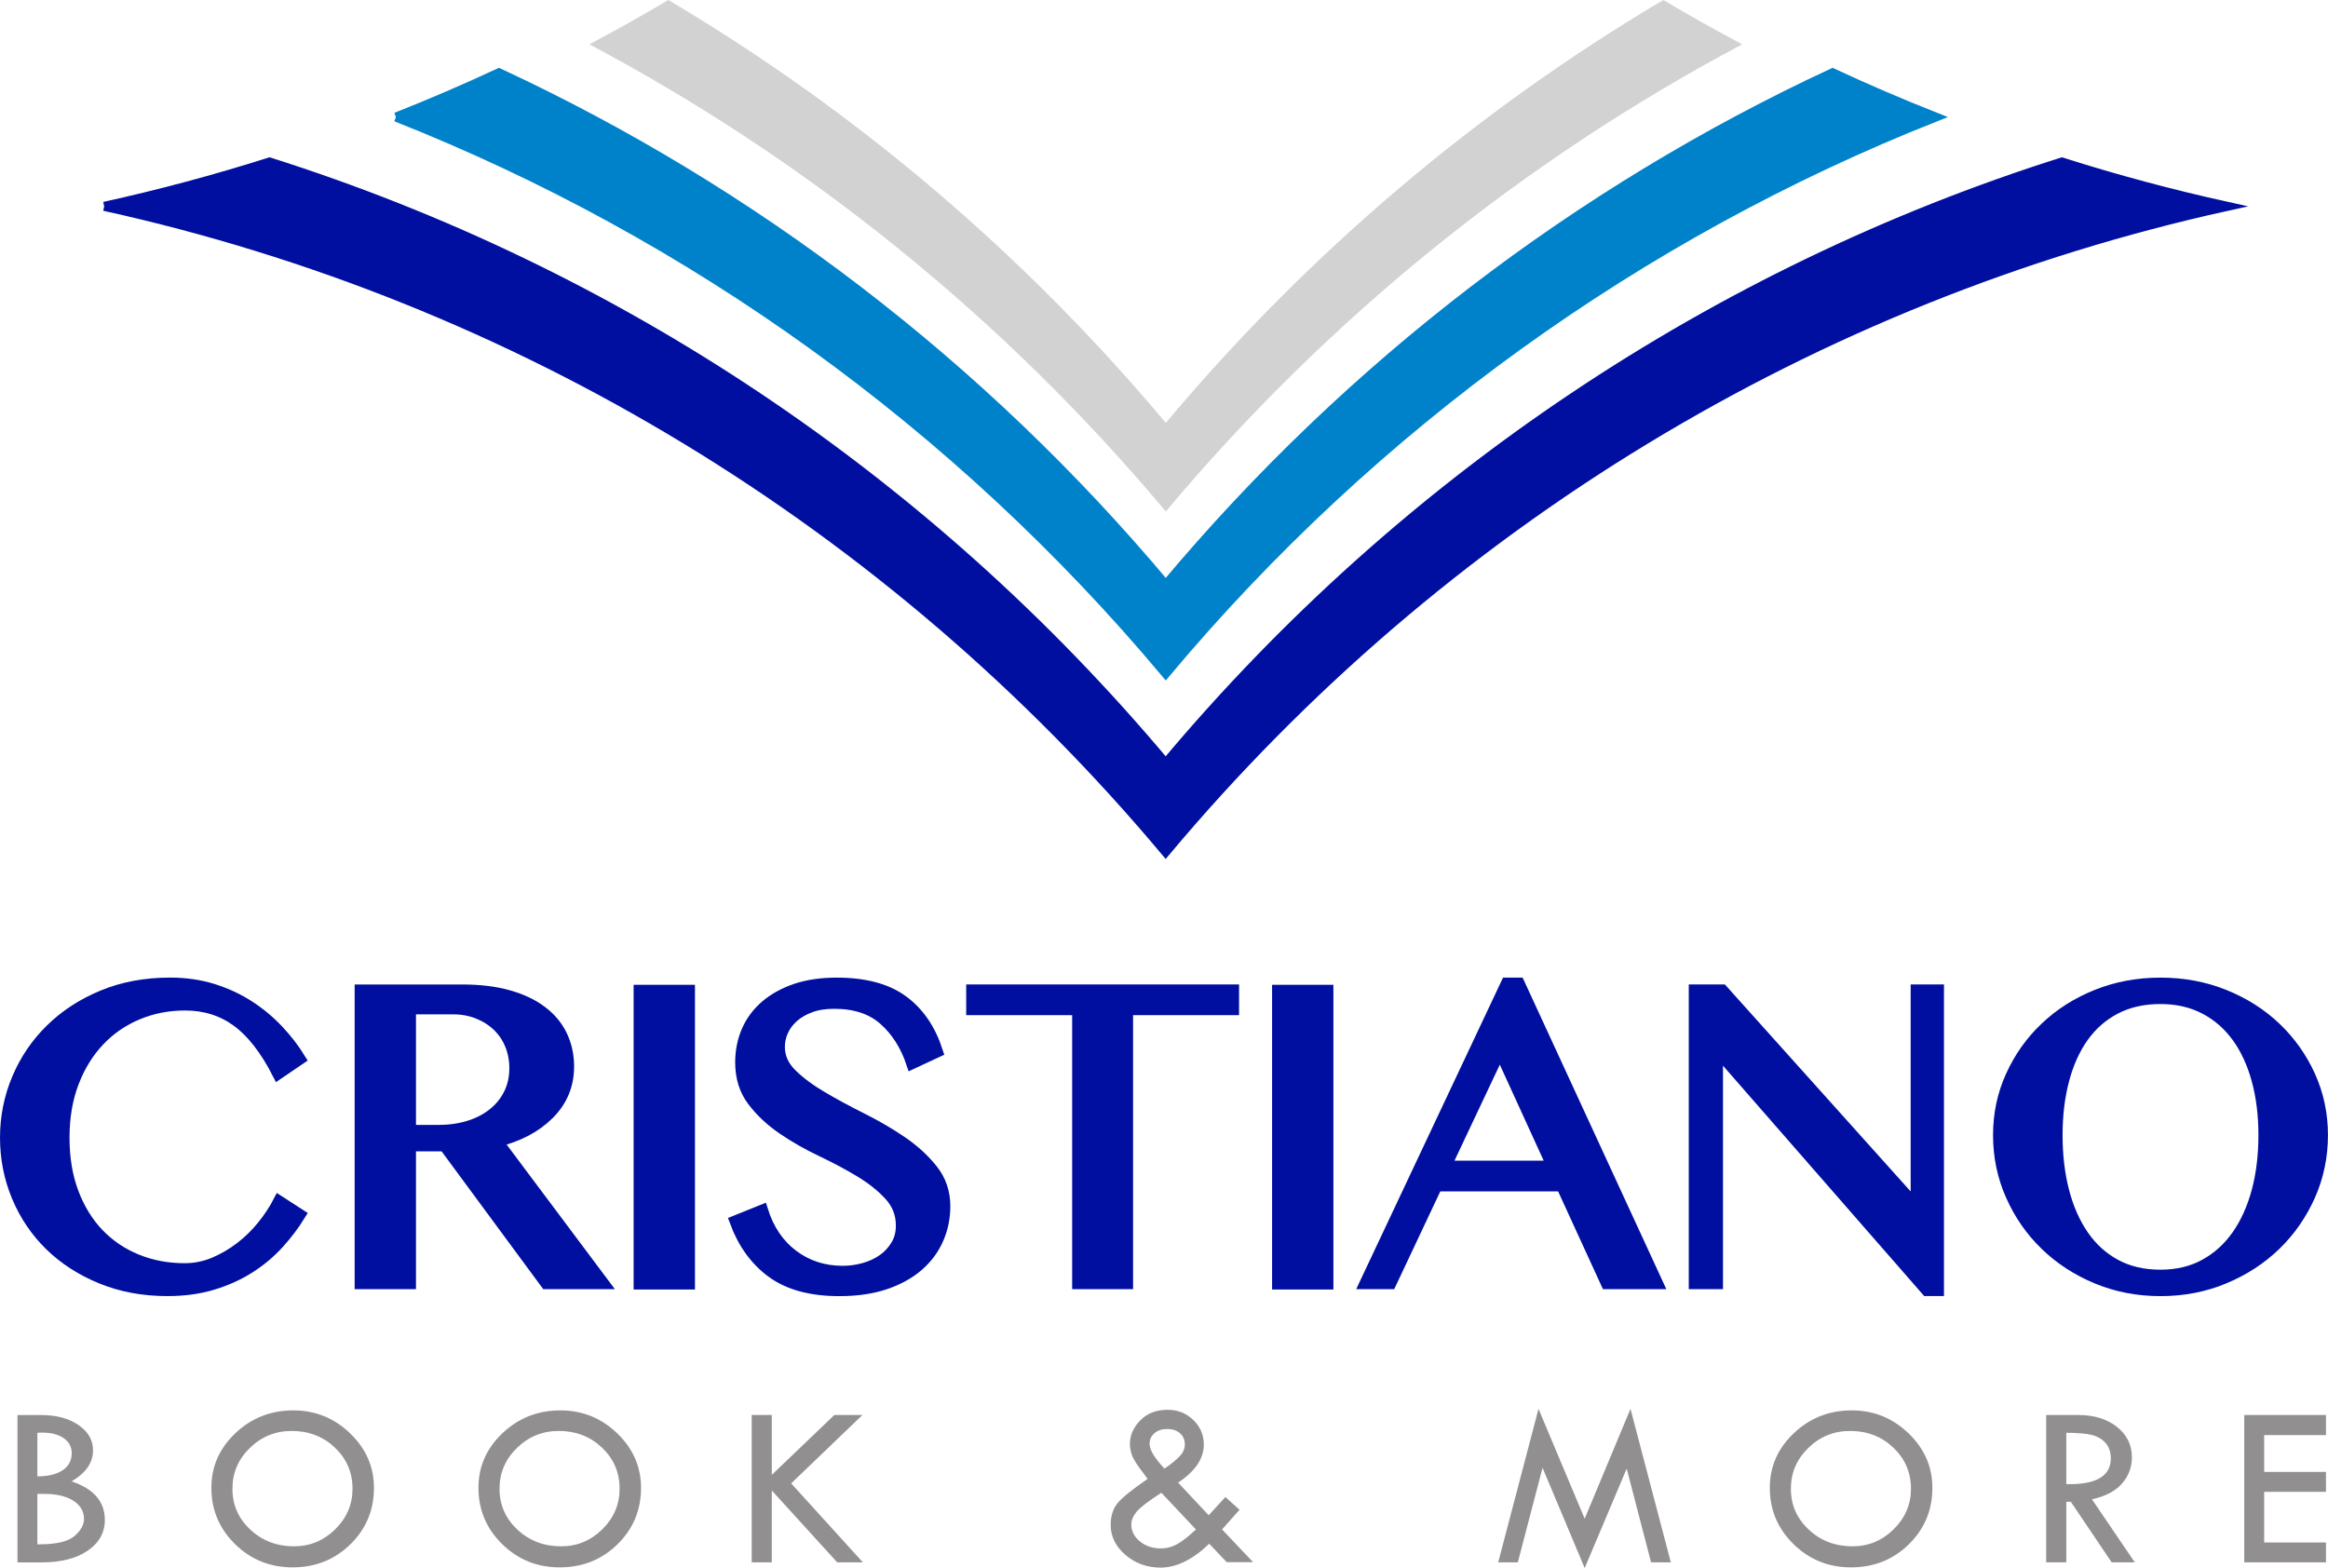
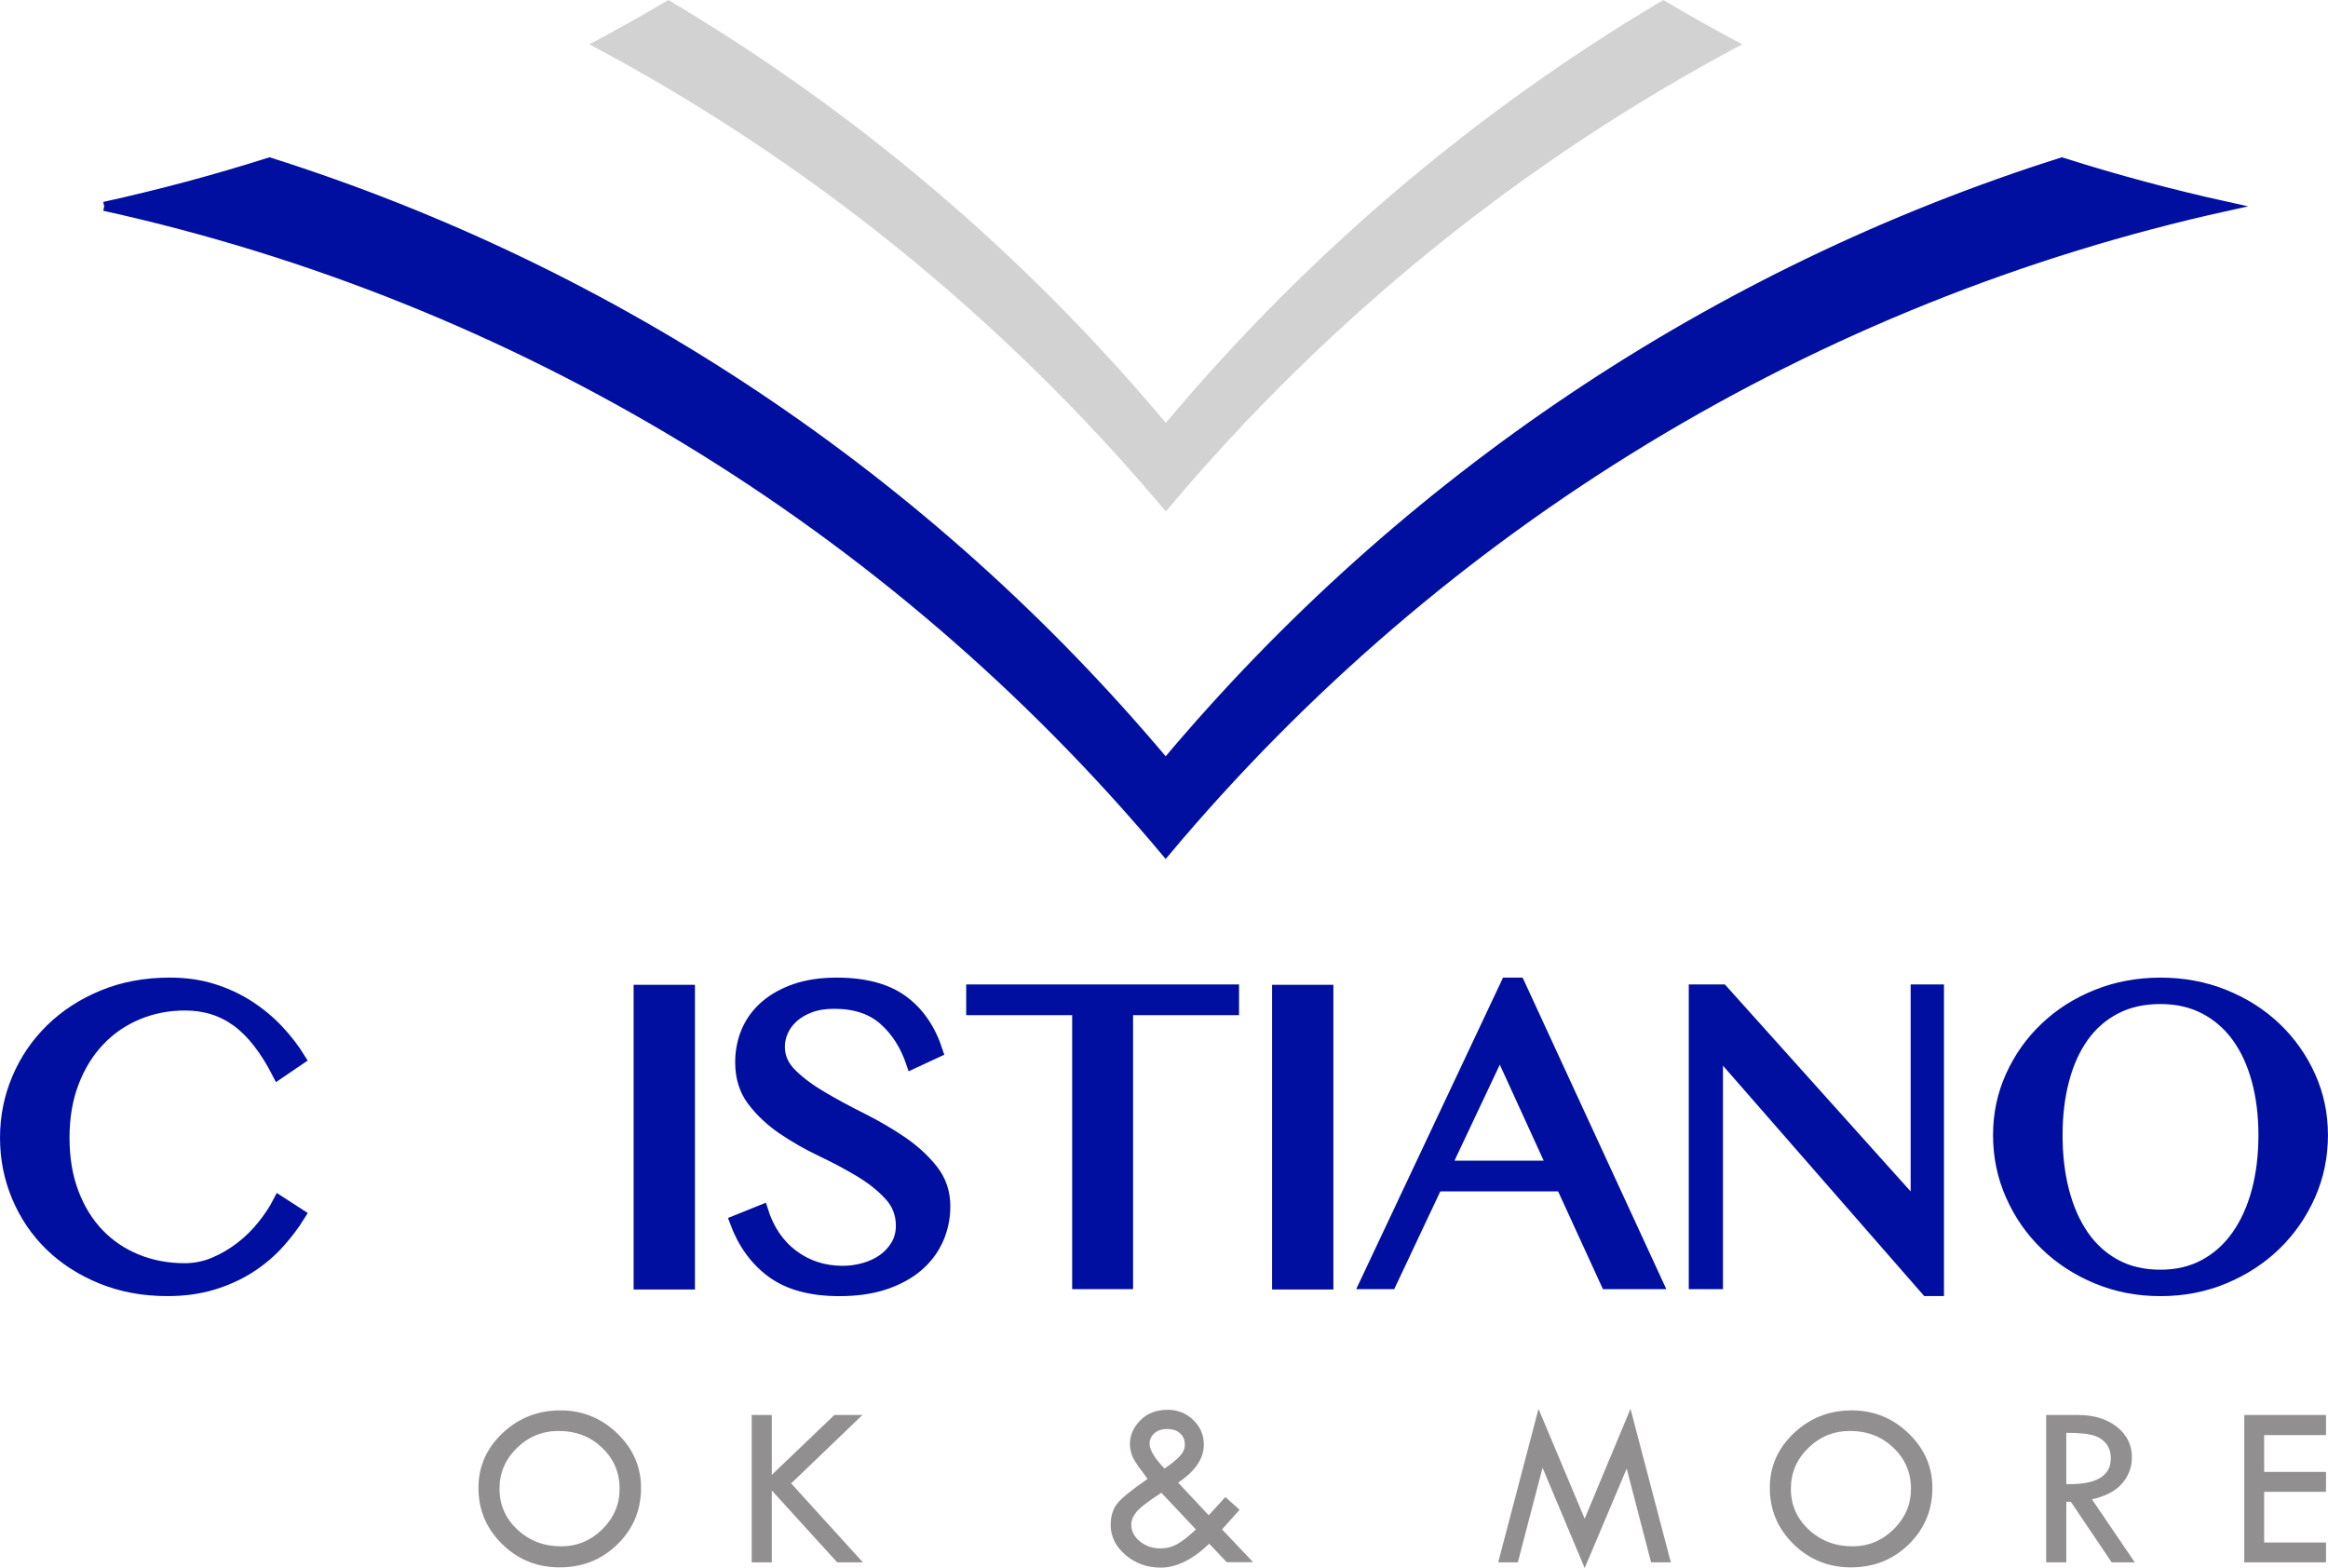
<svg xmlns="http://www.w3.org/2000/svg" xmlns:ns1="http://sodipodi.sourceforge.net/DTD/sodipodi-0.dtd" xmlns:ns2="http://www.inkscape.org/namespaces/inkscape" version="1.1" id="svg1" width="860.248" height="579.494" viewBox="0 0 860.248 579.494" ns1:docname="LOGO CRISTIANO vettoriale 2018.pdf" ns2:export-filename="../Desktop/LOGO CRISTIANO vettoriale 2018.png" ns2:export-xdpi="96" ns2:export-ydpi="96">
  <defs id="defs1">
    <clipPath clipPathUnits="userSpaceOnUse" id="clipPath2">
      <path d="M 131.71,276.82 H 771.501 V 232.689 H 131.71 Z" transform="translate(-137.226,-253.252)" id="path2" />
    </clipPath>
    <clipPath clipPathUnits="userSpaceOnUse" id="clipPath3">
      <path d="M 131.71,276.82 H 771.501 V 232.689 H 131.71 Z" transform="translate(-224.567,-254.676)" id="path3" />
    </clipPath>
    <clipPath clipPathUnits="userSpaceOnUse" id="clipPath4">
      <path d="M 131.71,276.82 H 771.501 V 232.689 H 131.71 Z" transform="translate(-298.588,-254.676)" id="path4" />
    </clipPath>
    <clipPath clipPathUnits="userSpaceOnUse" id="clipPath5">
      <path d="M 131.71,276.82 H 771.501 V 232.689 H 131.71 Z" transform="translate(-335.194,-275.117)" id="path5" />
    </clipPath>
    <clipPath clipPathUnits="userSpaceOnUse" id="clipPath6">
      <path d="M 131.71,276.82 H 771.501 V 232.689 H 131.71 Z" transform="translate(-449.592,-260.272)" id="path6" />
    </clipPath>
    <clipPath clipPathUnits="userSpaceOnUse" id="clipPath7">
      <path d="M 131.71,276.82 H 771.501 V 232.689 H 131.71 Z" transform="translate(-578.745,-276.82)" id="path7" />
    </clipPath>
    <clipPath clipPathUnits="userSpaceOnUse" id="clipPath8">
      <path d="M 131.71,276.82 H 771.501 V 232.689 H 131.71 Z" transform="translate(-656.477,-254.676)" id="path8" />
    </clipPath>
    <clipPath clipPathUnits="userSpaceOnUse" id="clipPath9">
      <path d="M 131.71,276.82 H 771.501 V 232.689 H 131.71 Z" transform="translate(-699.523,-270.184)" id="path9" />
    </clipPath>
    <clipPath clipPathUnits="userSpaceOnUse" id="clipPath10">
      <path d="M 131.71,276.82 H 771.501 V 232.689 H 131.71 Z" transform="translate(-748.847,-275.117)" id="path10" />
    </clipPath>
    <clipPath clipPathUnits="userSpaceOnUse" id="clipPath20">
      <path d="M 0,900 H 900 V 0 H 0 Z" transform="matrix(1.333,0,0,-1.333,0,1200)" id="path20" />
    </clipPath>
    <clipPath clipPathUnits="userSpaceOnUse" id="clipPath22">
      <path d="M 0,900 H 900 V 0 H 0 Z" transform="translate(-144.5,-351.979)" id="path22" />
    </clipPath>
    <clipPath clipPathUnits="userSpaceOnUse" id="clipPath24">
-       <path d="M 0,900 H 900 V 0 H 0 Z" transform="translate(-240.519,-353.887)" id="path24" />
-     </clipPath>
+       </clipPath>
    <clipPath clipPathUnits="userSpaceOnUse" id="clipPath26">
      <path d="M 0,900 H 900 V 0 H 0 Z" id="path26" />
    </clipPath>
    <clipPath clipPathUnits="userSpaceOnUse" id="clipPath28">
      <path d="M 0,900 H 900 V 0 H 0 Z" transform="translate(-360.428,-314.836)" id="path28" />
    </clipPath>
    <clipPath clipPathUnits="userSpaceOnUse" id="clipPath30">
      <path d="M 0,900 H 900 V 0 H 0 Z" transform="translate(-468.628,-392.822)" id="path30" />
    </clipPath>
    <clipPath clipPathUnits="userSpaceOnUse" id="clipPath32">
      <path d="M 0,900 H 900 V 0 H 0 Z" id="path32" />
    </clipPath>
    <clipPath clipPathUnits="userSpaceOnUse" id="clipPath34">
      <path d="M 0,900 H 900 V 0 H 0 Z" transform="translate(-527.385,-343.975)" id="path34" />
    </clipPath>
    <clipPath clipPathUnits="userSpaceOnUse" id="clipPath36">
      <path d="M 0,900 H 900 V 0 H 0 Z" transform="translate(-596.528,-392.822)" id="path36" />
    </clipPath>
    <clipPath clipPathUnits="userSpaceOnUse" id="clipPath38">
      <path d="M 0,900 H 900 V 0 H 0 Z" transform="translate(-725.633,-313.76)" id="path38" />
    </clipPath>
    <clipPath clipPathUnits="userSpaceOnUse" id="clipPath40">
      <path d="M 0,900 H 900 V 0 H 0 Z" transform="translate(-725.633,-313.76)" id="path40" />
    </clipPath>
    <clipPath clipPathUnits="userSpaceOnUse" id="clipPath42">
      <path d="M 0,900 H 900 V 0 H 0 Z" transform="translate(-155.745,-610.12)" id="path42" />
    </clipPath>
    <clipPath clipPathUnits="userSpaceOnUse" id="clipPath44">
-       <path d="M 0,900 H 900 V 0 H 0 Z" transform="translate(-236.602,-634.863)" id="path44" />
-     </clipPath>
+       </clipPath>
    <clipPath clipPathUnits="userSpaceOnUse" id="clipPath45">
      <path d="m 290.213,667.31 h 319.58 V 525.516 h -319.58 z" transform="translate(-290.213,-655.022)" id="path45" />
    </clipPath>
    <clipPath clipPathUnits="userSpaceOnUse" id="clipPath47">
      <path d="M 0,900 H 900 V 0 H 0 Z" transform="matrix(1.333,0,0,-1.333,0,1200)" id="path47" />
    </clipPath>
  </defs>
  <ns1:namedview id="namedview1" pagecolor="#ffffff" bordercolor="#000000" borderopacity="0.25" ns2:showpageshadow="2" ns2:pageopacity="0.0" ns2:pagecheckerboard="0" ns2:deskcolor="#d1d1d1" />
  <g id="g1" ns2:groupmode="layer" ns2:label="1" transform="translate(-169.155,-310.253)">
    <g id="group-MC0">
      <g opacity="0.5" id="g19" clip-path="url(#clipPath20)">
-         <path d="m 0,0 v -13.982 h 0.45 c 4.811,0 8.094,0.767 9.841,2.306 1.757,1.537 2.639,3.108 2.639,4.713 0,2.117 -0.986,3.801 -2.95,5.065 C 8.009,-0.633 5.315,0 1.897,0 Z M 0,16.932 V 4.842 c 3.078,0.043 5.437,0.627 7.073,1.756 1.636,1.138 2.451,2.695 2.451,4.689 0,1.729 -0.736,3.115 -2.208,4.154 -1.478,1.034 -3.454,1.551 -5.936,1.551 -0.535,0 -0.997,-0.017 -1.38,-0.06 m -5.516,4.933 h 6.477 c 4.257,0 7.736,-0.92 10.43,-2.767 2.694,-1.85 4.032,-4.178 4.032,-7.008 0,-3.436 -1.983,-6.305 -5.96,-8.617 6.161,-2.049 9.238,-5.614 9.238,-10.68 0,-3.533 -1.594,-6.379 -4.762,-8.539 -3.18,-2.164 -7.425,-3.24 -12.753,-3.24 h -6.702 z" style="fill:#231f20;fill-opacity:1;fill-rule:nonzero;stroke:none" transform="matrix(1.333,0,0,-1.333,182.968,862.331)" clip-path="url(#clipPath2)" id="path11" />
-         <path d="m 0,0 c 0,4.506 -1.63,8.301 -4.878,11.391 -3.247,3.089 -7.249,4.634 -11.994,4.634 -4.511,0 -8.374,-1.574 -11.591,-4.712 C -31.687,8.174 -33.292,4.402 -33.292,0 c 0,-4.471 1.648,-8.24 4.957,-11.324 3.295,-3.09 7.346,-4.635 12.132,-4.635 4.41,0 8.211,1.576 11.404,4.725 C -1.6,-8.084 0,-4.342 0,0 m -39.13,0.256 c 0,5.898 2.219,10.953 6.671,15.16 4.446,4.209 9.792,6.309 16.032,6.309 6.094,0 11.343,-2.118 15.746,-6.356 4.409,-4.246 6.616,-9.281 6.616,-15.113 0,-6.168 -2.182,-11.399 -6.532,-15.654 -4.354,-4.264 -9.694,-6.393 -16.019,-6.393 -6.246,0 -11.561,2.141 -15.941,6.439 -4.384,4.295 -6.573,9.495 -6.573,15.608" style="fill:#231f20;fill-opacity:1;fill-rule:nonzero;stroke:none" transform="matrix(1.333,0,0,-1.333,299.423,860.432)" clip-path="url(#clipPath3)" id="path12" />
        <path d="m 0,0 c 0,4.506 -1.625,8.301 -4.872,11.391 -3.247,3.089 -7.249,4.634 -11.999,4.634 -4.512,0 -8.374,-1.574 -11.591,-4.712 -3.218,-3.139 -4.83,-6.911 -4.83,-11.313 0,-4.471 1.655,-8.24 4.957,-11.324 3.303,-3.09 7.347,-4.635 12.139,-4.635 4.403,0 8.211,1.576 11.404,4.725 C -1.599,-8.084 0,-4.342 0,0 m -39.13,0.256 c 0,5.898 2.225,10.953 6.671,15.16 4.453,4.209 9.792,6.309 16.038,6.309 6.094,0 11.342,-2.118 15.746,-6.356 4.409,-4.246 6.612,-9.281 6.612,-15.113 0,-6.168 -2.179,-11.399 -6.533,-15.654 -4.349,-4.264 -9.688,-6.393 -16.013,-6.393 -6.246,0 -11.562,2.141 -15.941,6.439 -4.385,4.295 -6.58,9.495 -6.58,15.608" style="fill:#231f20;fill-opacity:1;fill-rule:nonzero;stroke:none" transform="matrix(1.333,0,0,-1.333,398.117,860.432)" clip-path="url(#clipPath4)" id="path13" />
        <path d="M 0,0 H 5.571 V -16.592 L 22.91,0 h 7.778 L 10.94,-18.959 30.817,-40.852 h -7.11 l -18.136,19.93 v -19.93 H 0 Z" style="fill:#231f20;fill-opacity:1;fill-rule:nonzero;stroke:none" transform="matrix(1.333,0,0,-1.333,446.926,833.177)" clip-path="url(#clipPath5)" id="path14" />
        <path d="m 0,0 c 1.887,1.281 3.297,2.426 4.233,3.43 0.949,1.009 1.412,2.074 1.412,3.205 0,1.308 -0.444,2.359 -1.326,3.15 -0.888,0.791 -2.092,1.186 -3.607,1.186 -1.41,0 -2.572,-0.383 -3.479,-1.155 C -3.678,9.043 -4.134,8.07 -4.134,6.896 -4.134,5.187 -2.748,2.889 0,0 M 8.716,-16.877 -0.868,-6.703 C -4.5,-9.063 -6.799,-10.82 -7.76,-12 c -0.961,-1.18 -1.441,-2.354 -1.441,-3.557 0,-1.795 0.796,-3.334 2.384,-4.63 1.594,-1.295 3.509,-1.946 5.76,-1.946 1.684,0 3.259,0.426 4.719,1.272 1.466,0.845 3.15,2.172 5.054,3.984 m -4.939,12.984 8.485,-9.056 4.616,5.06 3.94,-3.527 -4.859,-5.443 8.605,-9.092 h -7.303 l -4.866,5.115 c -4.59,-4.41 -9.08,-6.619 -13.458,-6.619 -3.766,0 -7.013,1.176 -9.75,3.51 -2.731,2.347 -4.099,5.121 -4.099,8.334 0,2.394 0.608,4.371 1.824,5.916 1.223,1.55 4.021,3.826 8.393,6.818 -0.401,0.596 -0.741,1.082 -1.021,1.441 -1.873,2.395 -2.986,4.155 -3.345,5.272 -0.346,1.121 -0.523,2.123 -0.523,2.998 0,2.373 0.949,4.545 2.858,6.508 1.897,1.971 4.44,2.951 7.626,2.951 2.781,0 5.14,-0.943 7.093,-2.824 1.945,-1.883 2.912,-4.158 2.912,-6.834 0,-3.85 -2.372,-7.365 -7.128,-10.528" style="fill:#231f20;fill-opacity:1;fill-rule:nonzero;stroke:none" transform="matrix(1.333,0,0,-1.333,599.456,852.971)" clip-path="url(#clipPath6)" id="path15" />
        <path d="M 0,0 11.18,-42.555 H 5.704 l -6.756,26 -11.646,-27.576 -11.684,27.807 -6.854,-26.231 h -5.437 L -25.501,0 -12.704,-30.453 Z" style="fill:#231f20;fill-opacity:1;fill-rule:nonzero;stroke:none" transform="matrix(1.333,0,0,-1.333,771.66,830.906)" clip-path="url(#clipPath7)" id="path16" />
        <path d="m 0,0 c 0,4.506 -1.631,8.301 -4.878,11.391 -3.247,3.089 -7.249,4.634 -11.993,4.634 -4.519,0 -8.374,-1.574 -11.591,-4.712 -3.225,-3.139 -4.83,-6.911 -4.83,-11.313 0,-4.471 1.648,-8.24 4.957,-11.324 3.297,-3.09 7.347,-4.635 12.133,-4.635 4.41,0 8.211,1.576 11.403,4.725 C -1.6,-8.084 0,-4.342 0,0 m -39.131,0.256 c 0,5.898 2.22,10.953 6.673,15.16 4.445,4.209 9.791,6.309 16.031,6.309 6.094,0 11.342,-2.118 15.746,-6.356 4.41,-4.246 6.617,-9.281 6.617,-15.113 0,-6.168 -2.184,-11.399 -6.532,-15.654 -4.348,-4.264 -9.694,-6.393 -16.019,-6.393 -6.246,0 -11.562,2.141 -15.941,6.439 -4.384,4.295 -6.575,9.495 -6.575,15.608" style="fill:#231f20;fill-opacity:1;fill-rule:nonzero;stroke:none" transform="matrix(1.333,0,0,-1.333,875.302,860.432)" clip-path="url(#clipPath8)" id="path17" />
        <path d="m 0,0 v -14.236 c 8.229,-0.176 12.34,2.207 12.34,7.144 0,1.735 -0.474,3.151 -1.435,4.246 C 9.944,-1.732 8.654,-0.992 7.055,-0.59 5.449,-0.193 3.103,0 0,0 m -5.582,4.934 h 8.854 c 4.398,0 7.985,-1.096 10.758,-3.28 2.768,-2.195 4.155,-5 4.155,-8.416 0,-2.744 -0.895,-5.158 -2.689,-7.25 -1.795,-2.092 -4.586,-3.576 -8.387,-4.427 L 18.987,-35.918 H 12.583 L 1.253,-19.113 H 0 v -16.805 h -5.582 z" style="fill:#231f20;fill-opacity:1;fill-rule:nonzero;stroke:none" transform="matrix(1.333,0,0,-1.333,932.698,839.755)" clip-path="url(#clipPath9)" id="path18" />
        <path d="M 0,0 H 22.654 V -5.572 H 5.517 v -10.205 h 17.137 v -5.516 H 5.517 v -14.043 h 17.137 v -5.516 H 0 Z" style="fill:#231f20;fill-opacity:1;fill-rule:nonzero;stroke:none" transform="matrix(1.333,0,0,-1.333,998.462,833.177)" clip-path="url(#clipPath10)" id="path19" />
      </g>
      <path id="path21" d="m 0,0 c 0,-5.734 0.858,-10.85 2.573,-15.352 1.709,-4.494 4.057,-8.294 7.043,-11.402 2.986,-3.101 6.525,-5.492 10.631,-7.166 4.099,-1.672 8.539,-2.506 13.313,-2.506 2.87,0 5.613,0.555 8.24,1.668 2.634,1.119 5.079,2.555 7.347,4.305 2.269,1.746 4.3,3.742 6.088,5.973 1.794,2.226 3.29,4.494 4.482,6.806 l 5.729,-3.705 c -1.666,-2.707 -3.643,-5.314 -5.911,-7.82 -2.269,-2.506 -4.914,-4.744 -7.937,-6.692 -3.029,-1.945 -6.434,-3.502 -10.211,-4.65 -3.783,-1.156 -7.986,-1.74 -12.601,-1.74 -6.691,0 -12.803,1.136 -18.331,3.406 -5.535,2.268 -10.254,5.32 -14.152,9.135 -3.905,3.824 -6.928,8.301 -9.08,13.433 C -14.925,-11.16 -16,-5.734 -16,0 c 0,5.734 1.094,11.184 3.283,16.359 2.19,5.182 5.273,9.719 9.257,13.612 3.983,3.91 8.757,7.011 14.335,9.318 5.571,2.311 11.78,3.465 18.628,3.465 4.3,0 8.277,-0.576 11.944,-1.733 3.656,-1.156 6.983,-2.707 9.969,-4.658 2.986,-1.947 5.649,-4.172 8.003,-6.683 2.348,-2.506 4.361,-5.123 6.027,-7.823 l -5.972,-4.062 c -3.418,6.684 -7.201,11.549 -11.342,14.566 -4.143,3.028 -8.959,4.537 -14.451,4.537 -4.695,0 -9.098,-0.851 -13.197,-2.566 C 16.385,32.623 12.82,30.172 9.798,26.984 6.769,23.803 4.379,19.941 2.633,15.404 0.882,10.867 0,5.734 0,0" style="fill:#000f9f;fill-opacity:1;fill-rule:nonzero;stroke:#000f9f;stroke-width:3.267;stroke-linecap:butt;stroke-linejoin:miter;stroke-miterlimit:10;stroke-dasharray:none;stroke-opacity:1" transform="matrix(1.333,0,0,-1.333,192.666,730.695)" clip-path="url(#clipPath22)" />
      <path id="path23" d="m 0,0 h 7.882 c 3.029,0 5.832,0.402 8.424,1.193 2.59,0.797 4.84,1.953 6.744,3.467 1.915,1.514 3.406,3.344 4.483,5.492 1.075,2.153 1.611,4.541 1.611,7.17 0,2.383 -0.419,4.598 -1.259,6.623 -0.834,2.032 -2.025,3.784 -3.575,5.26 -1.558,1.473 -3.388,2.629 -5.499,3.461 -2.11,0.834 -4.397,1.252 -6.866,1.252 L 0,33.918 Z M -13.732,38.936 H 14.45 c 4.86,0 9.122,-0.516 12.784,-1.555 3.662,-1.035 6.726,-2.483 9.196,-4.363 2.47,-1.866 4.318,-4.092 5.552,-6.682 1.229,-2.586 1.85,-5.432 1.85,-8.533 0,-5.098 -1.813,-9.465 -5.431,-13.082 -3.619,-3.619 -8.424,-6.155 -14.39,-7.584 l 29.497,-39.41 H 37.744 L 9.555,-4.055 H 0 v -38.218 h -13.732 z" style="fill:#000f9f;fill-opacity:1;fill-rule:nonzero;stroke:#000f9f;stroke-width:3.267;stroke-linecap:butt;stroke-linejoin:miter;stroke-miterlimit:10;stroke-dasharray:none;stroke-opacity:1" transform="matrix(1.333,0,0,-1.333,320.692,728.151)" clip-path="url(#clipPath24)" />
      <path id="path25" d="m 304.178,392.822 h 13.738 v -81.209 h -13.738 z" style="fill:#000f9f;fill-opacity:1;fill-rule:nonzero;stroke:#000f9f;stroke-width:3.267;stroke-linecap:butt;stroke-linejoin:miter;stroke-miterlimit:10;stroke-dasharray:none;stroke-opacity:1" transform="matrix(1.333,0,0,-1.333,0,1200)" clip-path="url(#clipPath26)" />
      <path id="path27" d="m 0,0 c 1.988,0 3.978,0.275 5.966,0.834 1.989,0.559 3.746,1.375 5.254,2.451 1.515,1.07 2.75,2.408 3.705,4.002 0.954,1.586 1.434,3.416 1.434,5.492 0,3.266 -1.094,6.094 -3.29,8.477 -2.183,2.39 -4.931,4.586 -8.234,6.576 -3.303,1.988 -6.891,3.898 -10.752,5.729 -3.856,1.83 -7.439,3.884 -10.747,6.148 -3.303,2.273 -6.045,4.854 -8.24,7.766 -2.191,2.9 -3.28,6.429 -3.28,10.564 0,3.102 0.579,5.996 1.727,8.66 1.157,2.664 2.872,4.975 5.134,6.928 2.275,1.951 5.042,3.484 8.308,4.603 3.26,1.108 7.042,1.666 11.343,1.666 7.723,0 13.793,-1.611 18.208,-4.841 4.422,-3.215 7.627,-7.893 9.616,-14.03 L 19.23,57.809 c -1.678,5.017 -4.245,9.048 -7.711,12.115 -3.461,3.07 -8.102,4.596 -13.91,4.596 -2.547,0 -4.774,-0.358 -6.683,-1.071 -1.916,-0.711 -3.516,-1.66 -4.787,-2.808 -1.271,-1.157 -2.226,-2.446 -2.858,-3.873 -0.638,-1.436 -0.961,-2.92 -0.961,-4.422 0,-2.871 1.138,-5.42 3.4,-7.647 2.275,-2.23 5.096,-4.342 8.489,-6.324 3.382,-1.994 7.062,-3.99 11.045,-5.973 3.978,-1.994 7.658,-4.14 11.051,-6.453 3.382,-2.304 6.204,-4.894 8.478,-7.765 2.269,-2.872 3.405,-6.204 3.405,-10.03 0,-3.185 -0.619,-6.191 -1.854,-9.013 -1.24,-2.834 -3.072,-5.297 -5.492,-7.407 -2.433,-2.111 -5.461,-3.783 -9.074,-5.017 -3.63,-1.235 -7.87,-1.856 -12.729,-1.856 -7.803,0 -13.995,1.68 -18.567,5.018 -4.58,3.344 -7.987,8.047 -10.212,14.092 l 7.402,2.986 c 1.678,-5.334 4.506,-9.494 8.477,-12.48 C -9.878,1.496 -5.255,0 0,0" style="fill:#000f9f;fill-opacity:1;fill-rule:nonzero;stroke:#000f9f;stroke-width:3.267;stroke-linecap:butt;stroke-linejoin:miter;stroke-miterlimit:10;stroke-dasharray:none;stroke-opacity:1" transform="matrix(1.333,0,0,-1.333,480.57,780.219)" clip-path="url(#clipPath28)" />
      <path id="path29" d="M 0,0 V -5.248 H -29.38 V -81.209 H -42.998 V -5.248 H -72.372 V 0 Z" style="fill:#000f9f;fill-opacity:1;fill-rule:nonzero;stroke:#000f9f;stroke-width:3.267;stroke-linecap:butt;stroke-linejoin:miter;stroke-miterlimit:10;stroke-dasharray:none;stroke-opacity:1" transform="matrix(1.333,0,0,-1.333,624.837,676.237)" clip-path="url(#clipPath30)" />
      <path id="path31" d="m 481.169,392.822 h 13.728 v -81.209 h -13.728 z" style="fill:#000f9f;fill-opacity:1;fill-rule:nonzero;stroke:#000f9f;stroke-width:3.267;stroke-linecap:butt;stroke-linejoin:miter;stroke-miterlimit:10;stroke-dasharray:none;stroke-opacity:1" transform="matrix(1.333,0,0,-1.333,0,1200)" clip-path="url(#clipPath32)" />
      <path id="path33" d="M 0,0 H 29.856 L 15.168,32.129 Z M 20.422,50.758 58.756,-32.361 H 44.786 L 32.361,-5.254 H -2.39 l -12.777,-27.107 h -6.929 l 39.173,83.119 z" style="fill:#000f9f;fill-opacity:1;fill-rule:nonzero;stroke:#000f9f;stroke-width:3.267;stroke-linecap:butt;stroke-linejoin:miter;stroke-miterlimit:10;stroke-dasharray:none;stroke-opacity:1" transform="matrix(1.333,0,0,-1.333,703.18,741.367)" clip-path="url(#clipPath34)" />
      <path id="path35" d="m 0,0 h 7.646 l 53.263,-59.352 h 0.603 V 0 h 5.966 V -83.125 H 64.369 L 6.69,-17.076 H 6.216 V -81.209 H 0 Z" style="fill:#000f9f;fill-opacity:1;fill-rule:nonzero;stroke:#000f9f;stroke-width:3.267;stroke-linecap:butt;stroke-linejoin:miter;stroke-miterlimit:10;stroke-dasharray:none;stroke-opacity:1" transform="matrix(1.333,0,0,-1.333,795.371,676.237)" clip-path="url(#clipPath36)" />
      <path id="path37" d="m 0,0 c 4.616,0 8.715,0.98 12.298,2.926 3.581,1.951 6.586,4.658 9.018,8.125 2.433,3.461 4.282,7.56 5.56,12.297 1.27,4.732 1.902,9.939 1.902,15.588 0,5.566 -0.632,10.685 -1.902,15.343 -1.278,4.666 -3.127,8.662 -5.56,12.006 -2.432,3.34 -5.437,5.955 -9.018,7.817 C 8.715,75.975 4.616,76.918 0,76.918 c -4.78,0 -8.953,-0.943 -12.541,-2.816 -3.588,-1.862 -6.574,-4.477 -8.958,-7.817 -2.385,-3.344 -4.203,-7.34 -5.431,-12.006 -1.235,-4.658 -1.849,-9.777 -1.849,-15.343 0,-5.649 0.614,-10.856 1.849,-15.588 1.228,-4.737 3.046,-8.836 5.431,-12.297 2.384,-3.467 5.37,-6.174 8.958,-8.125 C -8.953,0.98 -4.78,0 0,0 m 0,-4.062 c -6.295,0 -12.164,1.136 -17.619,3.406 -5.455,2.267 -10.193,5.351 -14.207,9.256 -4.027,3.898 -7.189,8.461 -9.493,13.671 -2.318,5.219 -3.467,10.766 -3.467,16.665 0,5.814 1.149,11.263 3.467,16.359 2.304,5.092 5.466,9.562 9.493,13.375 4.014,3.826 8.752,6.83 14.207,9.019 5.455,2.19 11.324,3.284 17.619,3.284 6.289,0 12.164,-1.094 17.613,-3.284 5.449,-2.189 10.193,-5.193 14.219,-9.019 4.008,-3.813 7.182,-8.283 9.494,-13.375 2.305,-5.096 3.46,-10.545 3.46,-16.359 0,-5.899 -1.155,-11.446 -3.46,-16.665 C 39.014,17.061 35.84,12.498 31.832,8.6 27.806,4.695 23.062,1.611 17.613,-0.656 12.164,-2.926 6.289,-4.062 0,-4.062" style="fill:#000f9f;fill-opacity:1;fill-rule:nonzero;stroke:none" transform="matrix(1.333,0,0,-1.333,967.51,781.654)" clip-path="url(#clipPath38)" />
      <path id="path39" d="m 0,0 c 4.616,0 8.715,0.98 12.298,2.926 3.581,1.951 6.586,4.658 9.018,8.125 2.433,3.461 4.282,7.56 5.56,12.297 1.27,4.732 1.902,9.939 1.902,15.588 0,5.566 -0.632,10.685 -1.902,15.343 -1.278,4.666 -3.127,8.662 -5.56,12.006 -2.432,3.34 -5.437,5.955 -9.018,7.817 C 8.715,75.975 4.616,76.918 0,76.918 c -4.78,0 -8.953,-0.943 -12.541,-2.816 -3.588,-1.862 -6.574,-4.477 -8.958,-7.817 -2.385,-3.344 -4.203,-7.34 -5.431,-12.006 -1.235,-4.658 -1.849,-9.777 -1.849,-15.343 0,-5.649 0.614,-10.856 1.849,-15.588 1.228,-4.737 3.046,-8.836 5.431,-12.297 2.384,-3.467 5.37,-6.174 8.958,-8.125 C -8.953,0.98 -4.78,0 0,0 Z m 0,-4.062 c -6.295,0 -12.164,1.136 -17.619,3.406 -5.455,2.267 -10.193,5.351 -14.207,9.256 -4.027,3.898 -7.189,8.461 -9.493,13.671 -2.318,5.219 -3.467,10.766 -3.467,16.665 0,5.814 1.149,11.263 3.467,16.359 2.304,5.092 5.466,9.562 9.493,13.375 4.014,3.826 8.752,6.83 14.207,9.019 5.455,2.19 11.324,3.284 17.619,3.284 6.289,0 12.164,-1.094 17.613,-3.284 5.449,-2.189 10.193,-5.193 14.219,-9.019 4.008,-3.813 7.182,-8.283 9.494,-13.375 2.305,-5.096 3.46,-10.545 3.46,-16.359 0,-5.899 -1.155,-11.446 -3.46,-16.665 C 39.014,17.061 35.84,12.498 31.832,8.6 27.806,4.695 23.062,1.611 17.613,-0.656 12.164,-2.926 6.289,-4.062 0,-4.062 Z" style="fill:none;stroke:#000f9f;stroke-width:3.267;stroke-linecap:butt;stroke-linejoin:miter;stroke-miterlimit:10;stroke-dasharray:none;stroke-opacity:1" transform="matrix(1.333,0,0,-1.333,967.51,781.654)" clip-path="url(#clipPath40)" />
      <path id="path41" d="M 0,0 C 114.216,-25.194 217.704,-87.676 294.255,-178.987 370.806,-87.676 474.301,-25.194 588.51,0 573.021,3.412 557.724,7.513 542.684,12.291 446.737,-18.103 360.425,-75.498 294.255,-154.412 228.085,-75.498 141.779,-18.103 45.826,12.291 30.78,7.513 15.496,3.412 0,0" style="fill:#000f9f;fill-opacity:1;fill-rule:evenodd;stroke:#000f9f;stroke-width:2.503;stroke-linecap:butt;stroke-linejoin:miter;stroke-miterlimit:10;stroke-dasharray:none;stroke-opacity:1" transform="matrix(1.333,0,0,-1.333,207.66,386.507)" clip-path="url(#clipPath42)" />
      <path id="path43" d="M 0,0 C 81.897,-32.407 155.39,-85.05 213.398,-154.252 271.406,-85.05 344.904,-32.407 426.808,0 417.156,3.816 407.632,7.91 398.242,12.279 327.814,-20.474 264.588,-68.631 213.398,-129.691 162.201,-68.631 98.981,-20.474 28.56,12.279 19.165,7.91 9.646,3.816 0,0" style="fill:#0082ca;fill-opacity:1;fill-rule:evenodd;stroke:#0082ca;stroke-width:2.503;stroke-linecap:butt;stroke-linejoin:miter;stroke-miterlimit:10;stroke-dasharray:none;stroke-opacity:1" transform="matrix(1.333,0,0,-1.333,315.469,353.516)" clip-path="url(#clipPath44)" />
      <g opacity="0.2" id="g46" clip-path="url(#clipPath47)">
        <path d="M 0,0 C 60.392,-32.033 114.739,-75.78 159.787,-129.506 204.822,-75.78 259.187,-32.033 319.58,0 312.203,3.923 304.892,8.019 297.703,12.289 246.033,-18.324 199.312,-57.795 159.787,-104.944 120.261,-57.795 73.547,-18.324 21.876,12.289 14.688,8.019 7.383,3.923 0,0" style="fill:#231f20;fill-opacity:1;fill-rule:evenodd;stroke:none" transform="matrix(1.333,0,0,-1.333,386.951,326.638)" clip-path="url(#clipPath45)" id="path46" />
      </g>
    </g>
  </g>
</svg>